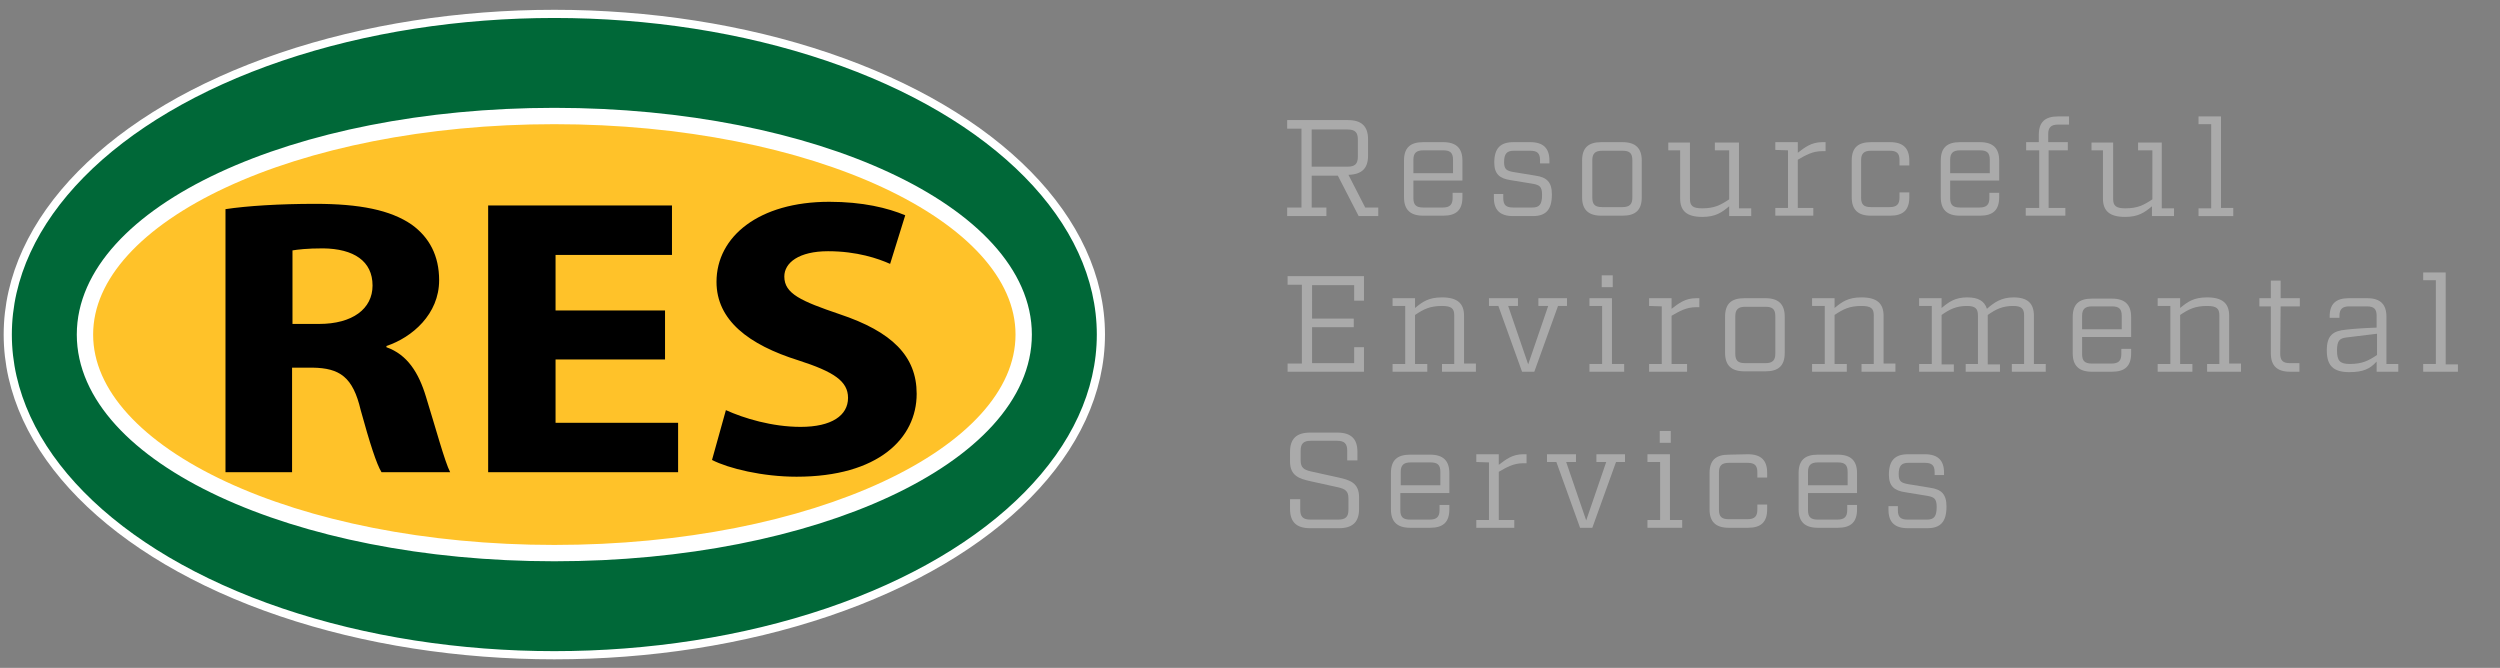
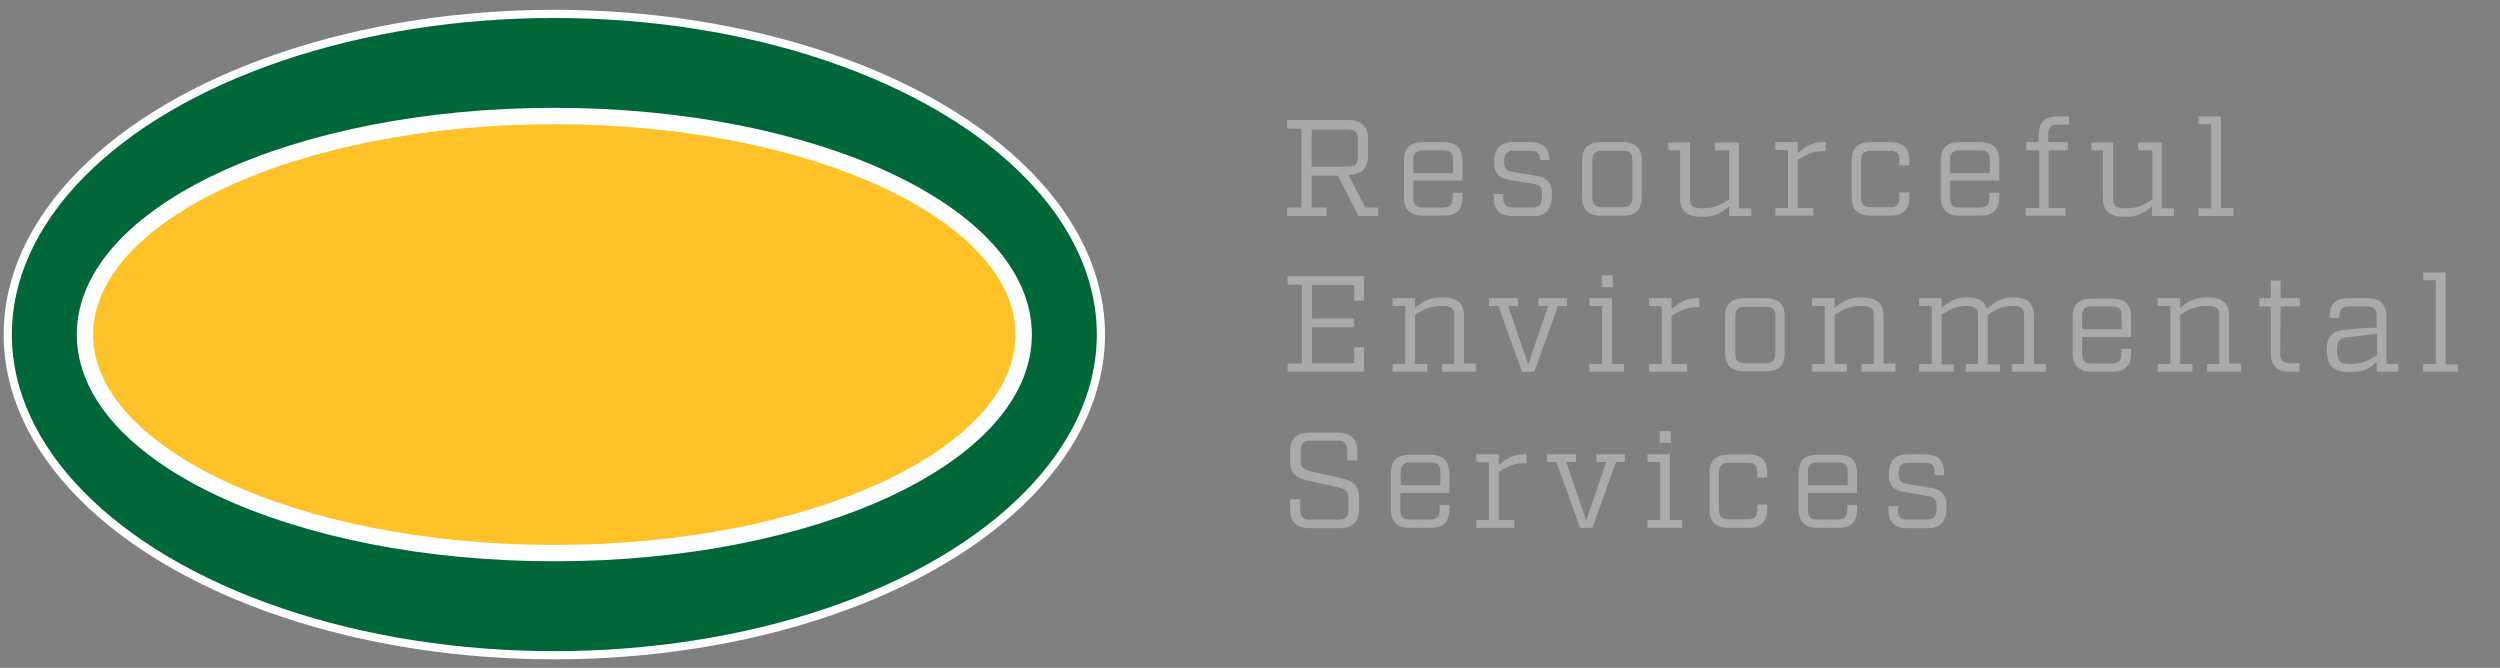
<svg xmlns="http://www.w3.org/2000/svg" version="1.1" id="Layer_1" x="0px" y="0px" viewBox="0 0 612 163.5" style="enable-background:new 0 0 612 163.5;" xml:space="preserve">
  <rect x="0" y="0" width="612" height="163.5" fill="#808080" stroke="none" />
  <style type="text/css">
	.st0{fill:#AAAAAA;}
	.st1{fill:#006838;stroke:#FFFFFF;stroke-width:2;}
	.st2{fill:#FFC229;stroke:#FFFFFF;stroke-width:4;}
</style>
  <g>
    <path class="st0" d="M337.5,52.9h-4.9l-5.1-9.9h-6.4v7.8h3.6v2.1h-9.6v-2.1h3.5V31.5h-3.5v-2.1H330c3.3,0,4.9,1.5,4.9,4.7v4   c0,3.1-1.5,4.6-4.8,4.7l4.1,8h3.2V52.9z M329.9,40.8c1.8,0,2.5-0.7,2.5-2.4v-4.3c0-1.7-0.7-2.4-2.5-2.4h-8.8v9.1L329.9,40.8   L329.9,40.8z" />
    <path class="st0" d="M346,48.5c0,1.7,0.7,2.3,2.4,2.3h4.8c1.7,0,2.4-0.7,2.4-2.3v-1.3h2.4v1.1c0,3.1-1.5,4.5-4.7,4.5h-4.9   c-3.2,0-4.7-1.5-4.7-4.5v-9c0-3.1,1.5-4.5,4.7-4.5h4.9c3.2,0,4.7,1.5,4.7,4.5v4.9h-12V48.5z M348.4,36.8c-1.7,0-2.4,0.7-2.4,2.3   v3.3h9.7v-3.3c0-1.7-0.7-2.3-2.4-2.3H348.4z" />
-     <path class="st0" d="M377,39.2c0-1.7-0.7-2.3-2.4-2.3h-4c-1.7,0-2.4,0.7-2.4,2.8c0,1.8,0.7,2.1,2.2,2.4l5.5,0.9   c2.7,0.4,4,1.5,4,4.6c0,3.8-1.5,5.3-4.7,5.3h-4.8c-3.2,0-4.7-1.5-4.7-4.5v-0.9h2.3v1c0,1.7,0.7,2.3,2.4,2.3h4.7   c1.7,0,2.4-0.7,2.4-3.1c0-2.1-0.7-2.4-2.2-2.7l-5.5-0.9c-2.7-0.4-4-1.5-4-4.3c0-3.5,1.5-5,4.7-5h4.1c3.2,0,4.7,1.5,4.7,4.5V40H377   V39.2z" />
+     <path class="st0" d="M377,39.2c0-1.7-0.7-2.3-2.4-2.3h-4c-1.7,0-2.4,0.7-2.4,2.8c0,1.8,0.7,2.1,2.2,2.4l5.5,0.9   c2.7,0.4,4,1.5,4,4.6c0,3.8-1.5,5.3-4.7,5.3h-4.8c-3.2,0-4.7-1.5-4.7-4.5v-0.9h2.3v1c0,1.7,0.7,2.3,2.4,2.3h4.7   c1.7,0,2.4-0.7,2.4-3.1c0-2.1-0.7-2.4-2.2-2.7l-5.5-0.9c-2.7-0.4-4-1.5-4-4.3c0-3.5,1.5-5,4.7-5h4.1c3.2,0,4.7,1.5,4.7,4.5V40V39.2z" />
    <path class="st0" d="M397.2,34.8c3.2,0,4.7,1.5,4.7,4.5v9c0,3.1-1.5,4.5-4.7,4.5H392c-3.2,0-4.7-1.5-4.7-4.5v-9   c0-3.1,1.5-4.5,4.7-4.5H397.2z M399.6,39.2c0-1.7-0.7-2.3-2.4-2.3h-5c-1.7,0-2.4,0.7-2.4,2.3v9.2c0,1.7,0.7,2.3,2.4,2.3h5   c1.7,0,2.4-0.7,2.4-2.3V39.2z" />
    <path class="st0" d="M428.7,52.9h-5.4v-2.4c-1.8,1.5-3.3,2.6-6.6,2.6c-3.8,0-5.4-1.5-5.4-4.5V36.8h-2.9v-1.9h5.3v13.8   c0,1.7,0.7,2.3,3,2.3c3,0,4.5-0.8,6.6-2.2v-12h-3.5v-1.9h5.9v16.1h3L428.7,52.9L428.7,52.9z" />
    <path class="st0" d="M446.9,37h-0.8c-2.4,0-4.1,1-6,2.1v11.8h3.8v1.9h-9.3v-1.9h3.1V36.8l-3.1-0.1v-1.9h5.5v2.6   c1.7-1.3,3.3-2.6,6-2.6h0.8V37z" />
    <path class="st0" d="M462.7,34.8c3.2,0,4.7,1.5,4.7,4.5v1.2h-2.4v-1.3c0-1.7-0.7-2.3-2.4-2.3H458c-1.7,0-2.4,0.7-2.4,2.3v9.2   c0,1.7,0.7,2.3,2.4,2.3h4.6c1.7,0,2.4-0.7,2.4-2.3v-1.3h2.4v1.2c0,3.1-1.5,4.5-4.7,4.5H458c-3.2,0-4.7-1.5-4.7-4.5v-9   c0-3.1,1.5-4.5,4.7-4.5L462.7,34.8L462.7,34.8z" />
    <path class="st0" d="M477.4,48.5c0,1.7,0.7,2.3,2.4,2.3h4.8c1.7,0,2.4-0.7,2.4-2.3v-1.3h2.4v1.1c0,3.1-1.5,4.5-4.7,4.5h-4.9   c-3.2,0-4.7-1.5-4.7-4.5v-9c0-3.1,1.5-4.5,4.7-4.5h4.9c3.2,0,4.7,1.5,4.7,4.5v4.9h-12L477.4,48.5L477.4,48.5z M479.8,36.8   c-1.7,0-2.4,0.7-2.4,2.3v3.3h9.7v-3.3c0-1.7-0.7-2.3-2.4-2.3H479.8z" />
    <path class="st0" d="M503.8,30.5c-1.7,0-2.4,0.7-2.4,2.3v2h4.8v2h-4.7v14.1h4.1v1.9h-9.7v-1.9h3.3V36.8H496v-2h3.1V33   c0-3.1,1.5-4.5,4.7-4.5h2.7v2H503.8z" />
    <path class="st0" d="M532.2,52.9h-5.4v-2.4c-1.8,1.5-3.3,2.6-6.6,2.6c-3.8,0-5.4-1.5-5.4-4.5V36.8H512v-1.9h5.3v13.8   c0,1.7,0.7,2.3,3,2.3c3,0,4.5-0.8,6.6-2.2v-12h-3.5v-1.9h5.8v16.1h3L532.2,52.9L532.2,52.9z" />
    <path class="st0" d="M546.7,52.9h-8.5v-1.9h3.1V30.4h-3.1v-1.9h5.5v22.4h3V52.9z" />
    <path class="st0" d="M331.5,69.8h-10.3V78h10.2v2.1h-10.2v8.8h10.3V85h2.4v6h-18.7V89h3.5V69.7h-3.5v-2.1h18.7v6h-2.4V69.8z" />
    <path class="st0" d="M361.3,91H353v-1.9h3V77.2c0-1.7-0.7-2.3-3-2.3c-3,0-4.5,0.8-6.6,2.2v12h3V91h-8.5v-1.9h3.1V74.9h-3.1V73h5.5   v2.4c1.8-1.5,3.3-2.6,6.6-2.6c3.8,0,5.4,1.5,5.4,4.5v11.7h2.9L361.3,91L361.3,91z" />
    <path class="st0" d="M381.4,74.9L375.6,91h-3l-5.8-16.1h-2.3V73h7.1v1.9h-2.4l4.9,14.3l4.9-14.3h-2.4V73h7v1.9H381.4z" />
    <path class="st0" d="M397.6,91h-8.5v-1.9h3.1V74.9h-3.1V73h5.5v16.1h3V91z M392.1,70.3v-2.9h2.7v2.9H392.1z" />
    <path class="st0" d="M416,75.2h-0.8c-2.4,0-4.1,1-6,2.1v11.8h3.8V91h-9.3v-1.9h3.1V75l-3.1-0.1V73h5.5v2.6c1.7-1.3,3.3-2.6,6-2.6   h0.8V75.2z" />
    <path class="st0" d="M432.2,73c3.2,0,4.7,1.5,4.7,4.5v8.9c0,3.1-1.5,4.5-4.7,4.5H427c-3.2,0-4.7-1.5-4.7-4.5v-8.9   c0-3.1,1.5-4.5,4.7-4.5H432.2z M434.6,77.4c0-1.7-0.7-2.3-2.4-2.3h-5c-1.7,0-2.4,0.7-2.4,2.3v9.2c0,1.7,0.7,2.3,2.4,2.3h5   c1.7,0,2.4-0.7,2.4-2.3V77.4z" />
    <path class="st0" d="M464,91h-8.3v-1.9h3V77.2c0-1.7-0.7-2.3-3-2.3c-3,0-4.5,0.8-6.6,2.2v12h3V91h-8.5v-1.9h3.1V74.9h-3.1V73h5.5   v2.4c1.8-1.5,3.3-2.6,6.6-2.6c3.8,0,5.4,1.5,5.4,4.5v11.7h2.9L464,91L464,91z" />
    <path class="st0" d="M500.8,91h-8.3v-1.9h3V77.2c0-1.7-0.7-2.3-2.7-2.3c-2.6,0-4.2,0.8-6.2,2.2v0.3v11.8h3V91h-8.4v-1.9h3V77.2   c0-1.7-0.7-2.3-2.7-2.3c-2.6,0-4.2,0.8-6.2,2.2v12.1h3V91h-8.5v-1.9h3.1V74.9h-3.1V73h5.5v2.4c1.8-1.5,3.3-2.6,6.3-2.6   c2.7,0,4.2,0.9,4.8,2.8c1.8-1.6,3.6-2.8,6.5-2.8c3.5,0,5,1.5,5,4.5v11.8h2.9L500.8,91L500.8,91z" />
    <path class="st0" d="M509.7,86.7c0,1.7,0.7,2.3,2.4,2.3h4.8c1.7,0,2.4-0.7,2.4-2.3v-1.3h2.4v1.1c0,3.1-1.5,4.5-4.7,4.5h-4.9   c-3.2,0-4.7-1.5-4.7-4.5v-8.9c0-3.1,1.5-4.5,4.7-4.5h4.9c3.2,0,4.7,1.5,4.7,4.5v4.9h-12L509.7,86.7L509.7,86.7z M512.1,75   c-1.7,0-2.4,0.7-2.4,2.3v3.3h9.7v-3.3c0-1.7-0.7-2.3-2.4-2.3H512.1z" />
    <path class="st0" d="M548.6,91h-8.3v-1.9h3V77.2c0-1.7-0.7-2.3-3-2.3c-3,0-4.5,0.8-6.6,2.2v12h3V91h-8.5v-1.9h3.1V74.9h-3.1V73h5.5   v2.4c1.8-1.5,3.3-2.6,6.6-2.6c3.8,0,5.4,1.5,5.4,4.5v11.7h2.9L548.6,91L548.6,91z" />
    <path class="st0" d="M558.2,86.6c0,1.7,0.7,2.3,2.4,2.3h2.3V91h-2.3c-3.2,0-4.7-1.5-4.7-4.5V75h-2.8v-2h2.8v-4.3h2.4V73h4.7v2h-4.7   L558.2,86.6L558.2,86.6z" />
    <path class="st0" d="M587.1,91h-5.3v-2.5c-1.6,1.8-3.3,2.6-6.7,2.6c-3.9,0-5.5-1.6-5.5-5.3c0-3.7,1.5-4.8,4.7-5.1   c1.7-0.2,4.4-0.4,7.5-0.5v-2.9c0-1.7-0.7-2.3-2.4-2.3h-4.3c-1.7,0-2.4,0.7-2.4,2.3v0.5h-2.4v-0.3c0-3.1,1.5-4.5,4.7-4.5h4.5   c3.2,0,4.7,1.5,4.7,4.5v11.6h2.9L587.1,91L587.1,91z M574.5,82.6c-1.7,0.2-2.4,0.7-2.4,3.2s0.7,3.3,3.1,3.3c3.1,0,4.6-0.8,6.7-2.2   v-5.2L574.5,82.6z" />
    <path class="st0" d="M601.7,91h-8.5v-1.9h3.1V68.6h-3.1v-1.9h5.5v22.5h3V91z" />
    <path class="st0" d="M329.8,110.3c0-1.7-0.7-2.4-2.5-2.4h-6.4c-1.8,0-2.5,0.7-2.5,2.4v2.4c0,1.8,0.8,2.3,2.5,2.7l6.8,1.5   c2.7,0.6,5,1.3,5,4.8v2.9c0,3.2-1.6,4.7-4.9,4.7h-7.1c-3.3,0-4.9-1.5-4.9-4.7v-2.4h2.5v2.6c0,1.7,0.7,2.4,2.5,2.4h6.8   c1.8,0,2.5-0.7,2.5-2.4v-2.8c0-1.8-0.8-2.3-2.5-2.7l-6.8-1.5c-2.7-0.6-5-1.3-5-4.8v-2.4c0-3.2,1.6-4.7,4.9-4.7h6.7   c3.3,0,4.9,1.5,4.9,4.7v2.1h-2.5V110.3z" />
    <path class="st0" d="M342.8,124.9c0,1.7,0.7,2.3,2.4,2.3h4.8c1.7,0,2.4-0.7,2.4-2.3v-1.3h2.4v1.1c0,3.1-1.5,4.5-4.7,4.5h-4.9   c-3.2,0-4.7-1.5-4.7-4.5v-8.9c0-3.1,1.5-4.5,4.7-4.5h4.9c3.2,0,4.7,1.5,4.7,4.5v4.9h-12L342.8,124.9L342.8,124.9z M345.3,113.2   c-1.7,0-2.4,0.7-2.4,2.3v3.3h9.7v-3.3c0-1.7-0.7-2.3-2.4-2.3H345.3z" />
    <path class="st0" d="M373.7,113.4h-0.8c-2.4,0-4.1,1-6,2.1v11.8h3.8v1.9h-9.3v-1.9h3.1v-14.1l-3.1-0.1v-1.9h5.5v2.6   c1.7-1.3,3.3-2.6,6-2.6h0.8V113.4z" />
    <path class="st0" d="M395.6,113.1l-5.8,16.1h-3l-5.8-16.1h-2.3v-1.9h7.1v1.9h-2.4l4.9,14.3l4.9-14.3h-2.4v-1.9h7v1.9   C397.9,113.1,395.6,113.1,395.6,113.1z" />
    <path class="st0" d="M411.8,129.2h-8.5v-1.9h3.1v-14.2h-3.1v-1.9h5.5v16.1h3V129.2z M406.3,108.4v-2.9h2.7v2.9H406.3z" />
    <path class="st0" d="M427.9,111.2c3.2,0,4.7,1.5,4.7,4.5v1.2h-2.4v-1.3c0-1.7-0.7-2.3-2.4-2.3h-4.6c-1.7,0-2.4,0.7-2.4,2.3v9.2   c0,1.7,0.7,2.3,2.4,2.3h4.6c1.7,0,2.4-0.7,2.4-2.3v-1.3h2.4v1.2c0,3.1-1.5,4.5-4.7,4.5h-4.7c-3.2,0-4.7-1.5-4.7-4.5v-8.9   c0-3.1,1.5-4.5,4.7-4.5L427.9,111.2L427.9,111.2z" />
    <path class="st0" d="M442.6,124.9c0,1.7,0.7,2.3,2.4,2.3h4.8c1.7,0,2.4-0.7,2.4-2.3v-1.3h2.4v1.1c0,3.1-1.5,4.5-4.7,4.5h-4.9   c-3.2,0-4.7-1.5-4.7-4.5v-8.9c0-3.1,1.5-4.5,4.7-4.5h4.9c3.2,0,4.7,1.5,4.7,4.5v4.9h-12L442.6,124.9L442.6,124.9z M445,113.2   c-1.7,0-2.4,0.7-2.4,2.3v3.3h9.7v-3.3c0-1.7-0.7-2.3-2.4-2.3H445z" />
    <path class="st0" d="M473.6,115.6c0-1.7-0.7-2.3-2.4-2.3h-4c-1.7,0-2.4,0.7-2.4,2.8c0,1.8,0.7,2.1,2.2,2.4l5.5,0.9   c2.7,0.4,4,1.5,4,4.6c0,3.8-1.5,5.3-4.7,5.3h-4.8c-3.2,0-4.7-1.5-4.7-4.5v-0.9h2.3v1c0,1.7,0.7,2.3,2.4,2.3h4.7   c1.7,0,2.4-0.7,2.4-3.1c0-2.1-0.7-2.4-2.2-2.7l-5.5-0.9c-2.7-0.4-4-1.5-4-4.3c0-3.5,1.5-5,4.7-5h4.1c3.2,0,4.7,1.5,4.7,4.5v0.6   h-2.3V115.6z" />
  </g>
  <ellipse class="st1" cx="135.7" cy="81.9" rx="133.8" ry="78.5" />
  <path class="st2" d="M250.6,81.9c0,29.6-51.4,53.5-114.9,53.5s-114.9-24-114.9-53.5s51.4-53.5,114.9-53.5S250.6,52.4,250.6,81.9z" />
-   <path d="M55.2,51.2c5.3-0.8,13.2-1.3,22-1.3c10.8,0,18.4,1.5,23.6,5.1c4.3,3.1,6.7,7.6,6.7,13.6c0,8.3-6.6,14-12.9,16.1V85  c5.1,1.8,7.9,6.2,9.7,12.2c2.3,7.4,4.6,15.9,5.9,18.4H93.4c-1.2-1.9-2.9-7.2-5.1-15.2c-1.9-8.1-5.1-10.3-11.8-10.4h-5v25.6H55.2  V51.2z M71.6,79.3h6.5c8.2,0,13.1-3.7,13.1-9.4c0-6-4.6-9-12.1-9.1c-4,0-6.3,0.3-7.5,0.5C71.6,61.3,71.6,79.3,71.6,79.3z M162.8,88  h-26.8v15.5h30v12.1h-46.5V50.3h45v12.1h-28.5V76h26.8L162.8,88L162.8,88z M177.7,100.4c4.4,2,11.3,4.1,18.3,4.1  c7.6,0,11.6-2.8,11.6-7.1c0-4.1-3.5-6.4-12.2-9.2c-12.1-3.8-20-9.8-20-19.2c0-11.1,10.4-19.6,27.6-19.6c8.2,0,14.3,1.5,18.6,3.3  l-3.7,11.9c-2.9-1.3-8.1-3.1-15.2-3.1S192,64.3,192,67.7c0,4.2,4.1,6,13.5,9.2c12.9,4.3,18.9,10.3,18.9,19.5  c0,10.9-9.4,20.3-29.4,20.3c-8.3,0-16.6-2-20.7-4.1L177.7,100.4z" />
</svg>